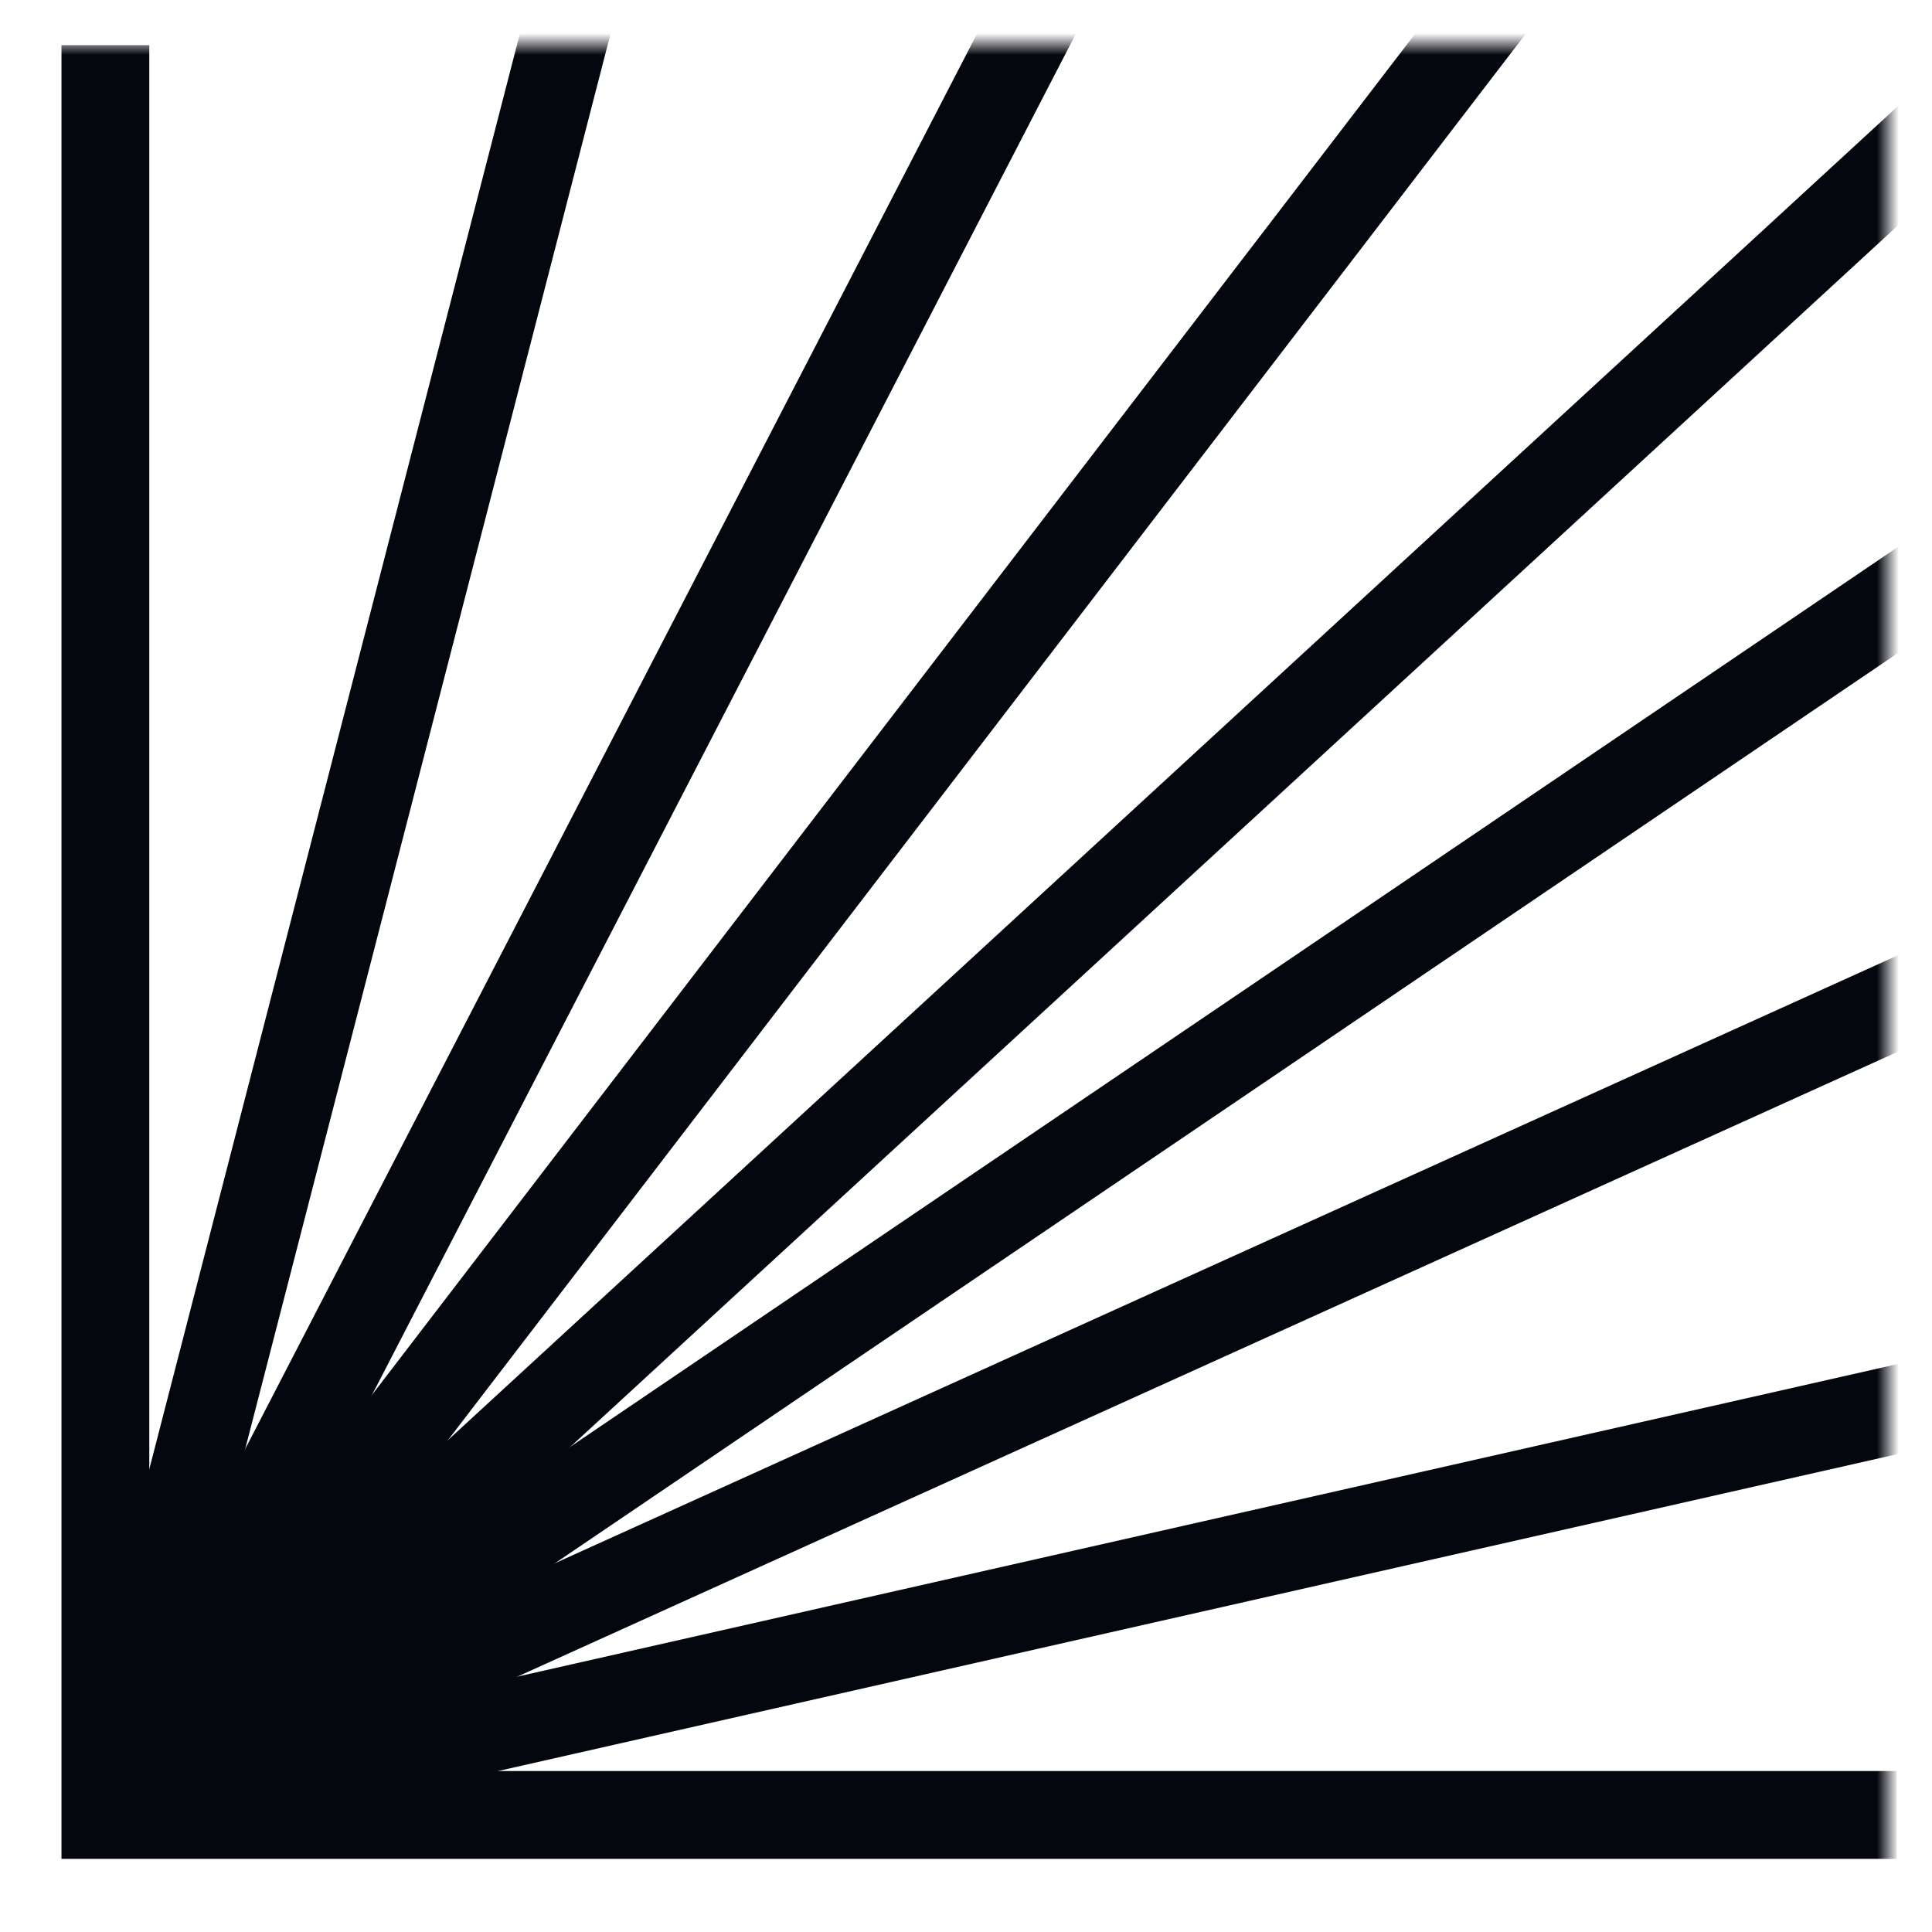
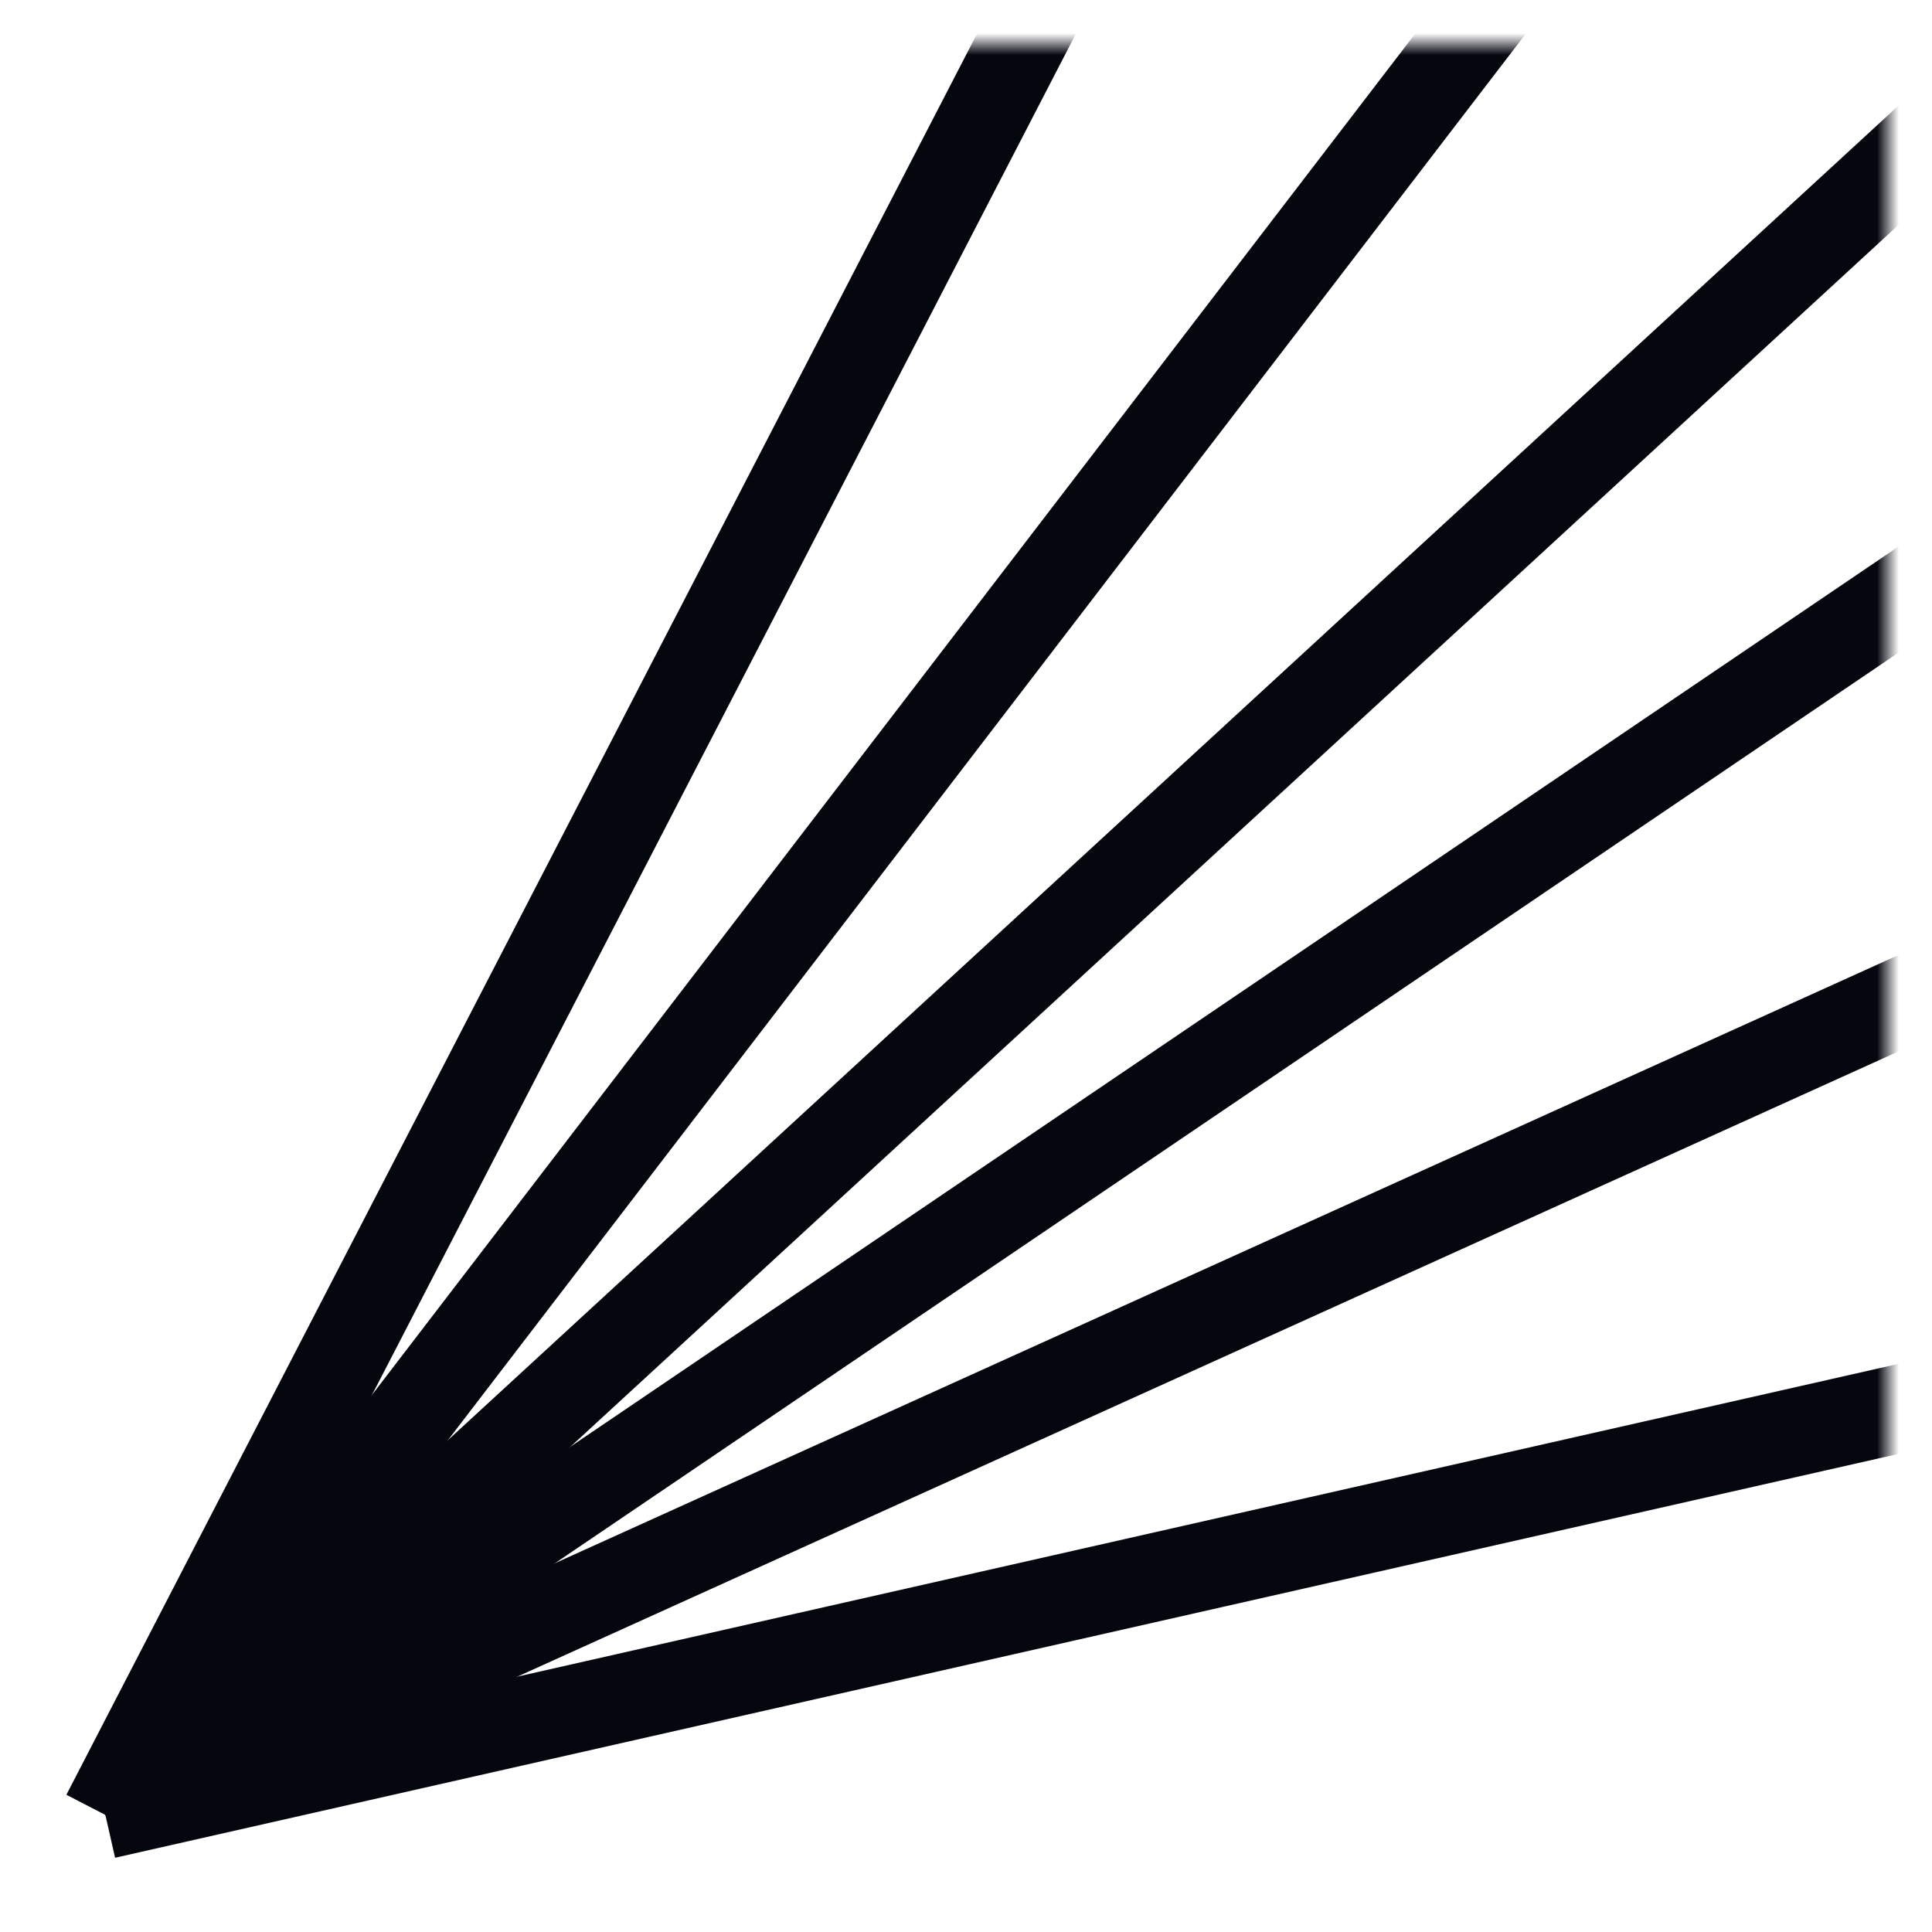
<svg xmlns="http://www.w3.org/2000/svg" width="88" height="88" viewBox="0 0 88 88" fill="none">
  <mask id="mask0_3054_26597" style="mask-type:alpha" maskUnits="userSpaceOnUse" x="2" y="2" width="84" height="84">
    <rect x="4" y="4" width="80" height="80" fill="#D9D9D9" stroke="#05070F" stroke-width="4" />
  </mask>
  <g mask="url(#mask0_3054_26597)">
-     <path d="M4.8 2.057V82.668H86.397" stroke="#05070F" stroke-width="4" stroke-miterlimit="10" />
-     <path d="M4.8 82.668L28.219 -8.05" stroke="#05070F" stroke-width="4" stroke-miterlimit="10" />
    <path d="M4.8 82.668L71.853 -47" stroke="#05070F" stroke-width="4" stroke-miterlimit="10" />
    <path d="M4.8 82.668L93.598 -33.197" stroke="#05070F" stroke-width="4" stroke-miterlimit="10" />
    <path d="M4.8 82.668L112.229 -16.168" stroke="#05070F" stroke-width="4" stroke-miterlimit="10" />
    <path d="M4.8 82.668L125.638 0.765" stroke="#05070F" stroke-width="4" stroke-miterlimit="10" />
    <path d="M4.8 82.668L137.786 22.466" stroke="#05070F" stroke-width="4" stroke-miterlimit="10" />
    <path d="M4.8 82.668L147.173 50.426" stroke="#05070F" stroke-width="4" stroke-miterlimit="10" />
  </g>
</svg>